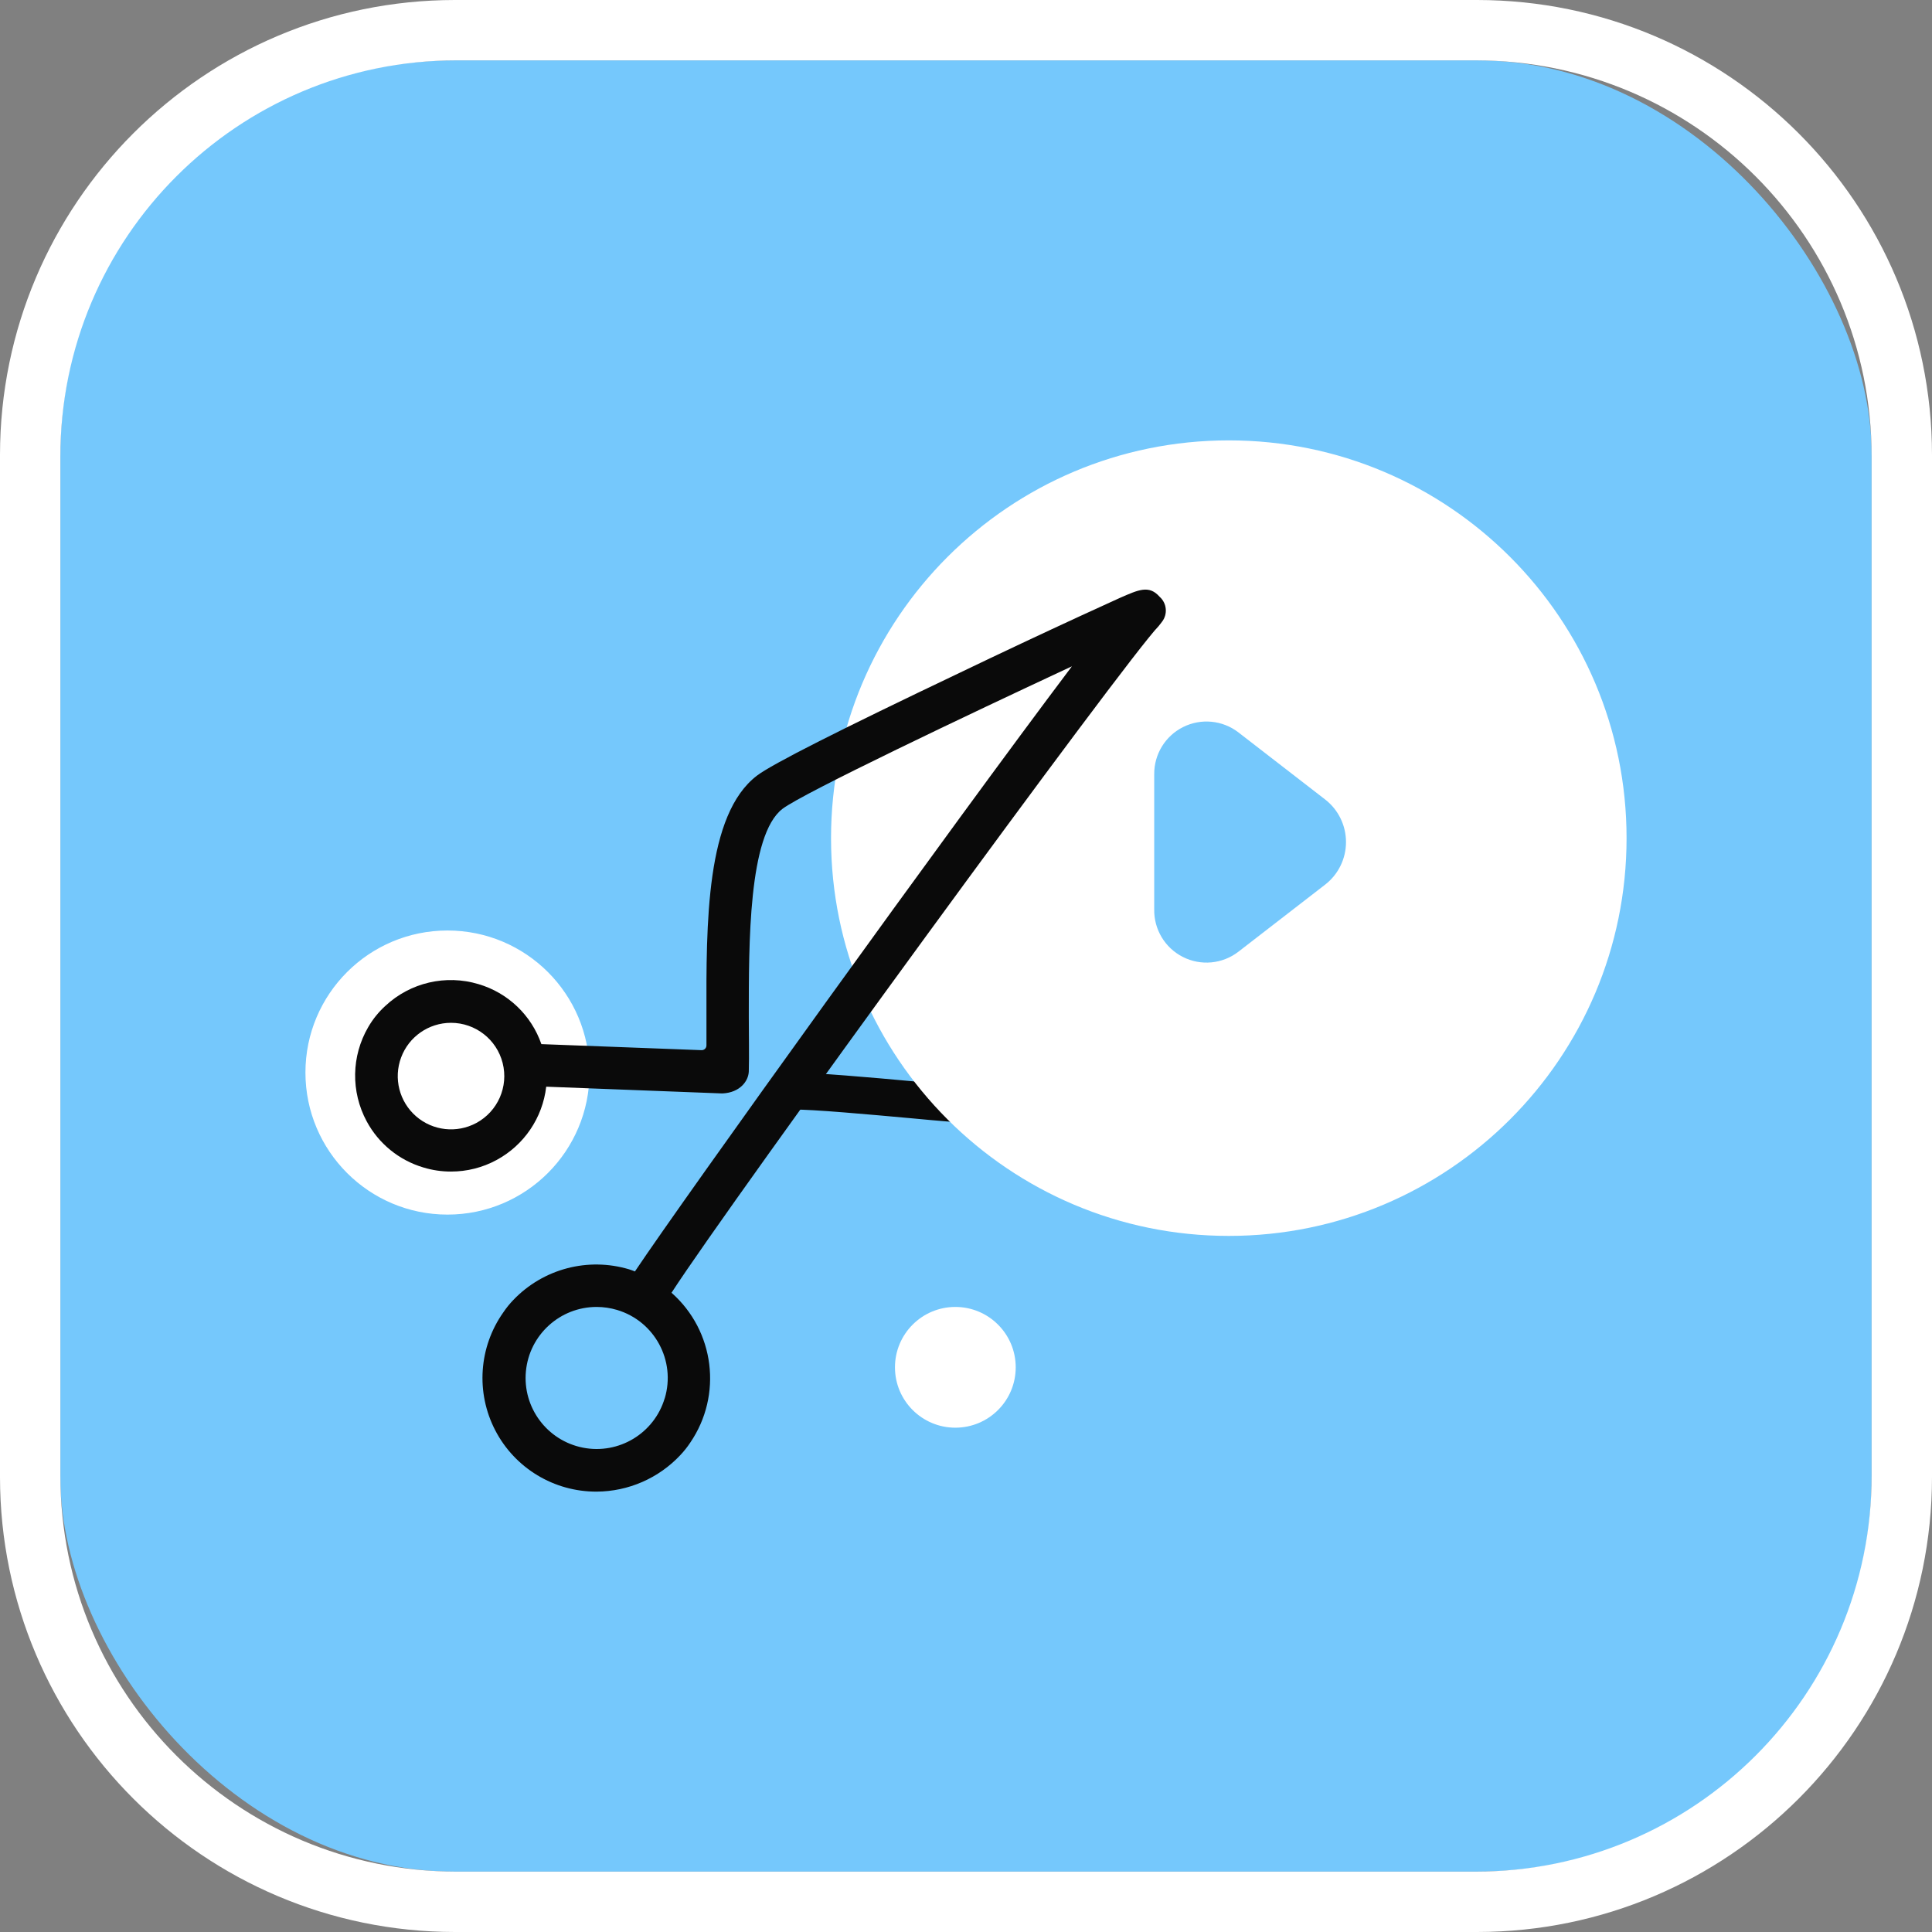
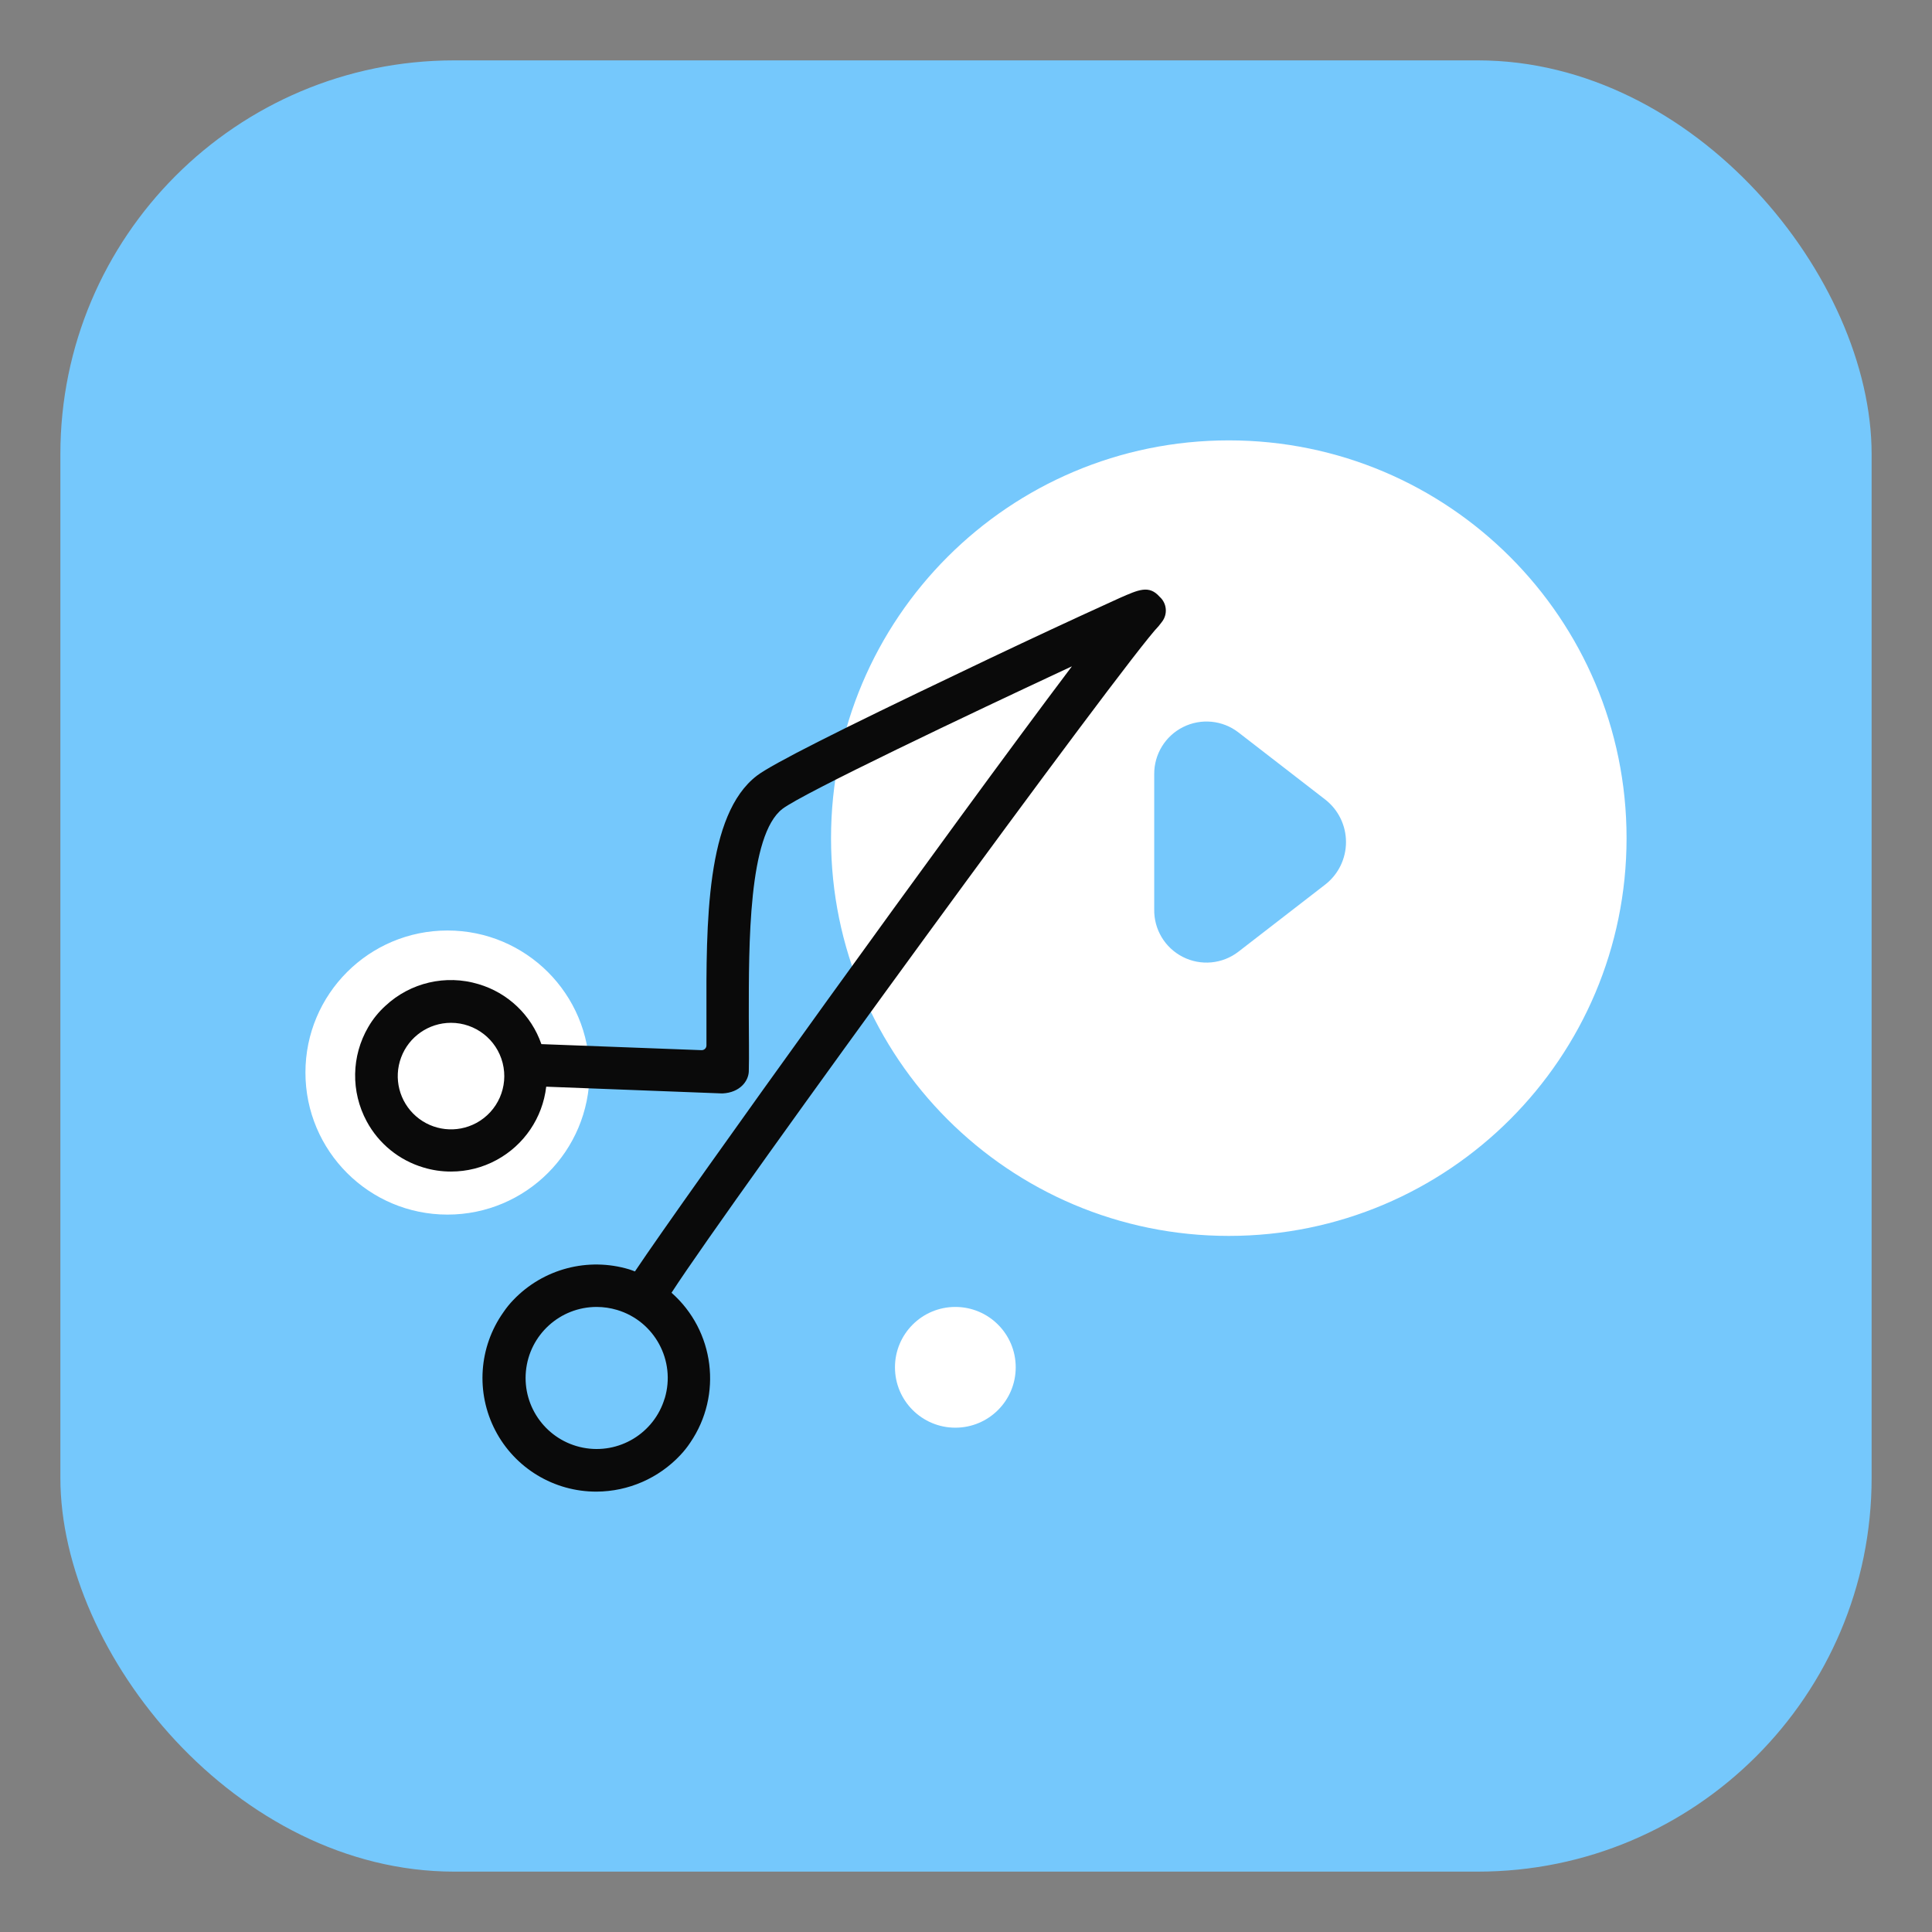
<svg xmlns="http://www.w3.org/2000/svg" viewBox="0 0 64 64" version="1.1">
  <rect x="0" y="0" width="64" height="64" fill="#808080" stroke="none" />
  <title>Split Movie</title>
  <g id="Split-Movie" stroke="none" stroke-width="1" fill="none" fill-rule="evenodd">
    <rect id="Rectangle" fill="#75C8FC" fill-rule="nonzero" x="2" y="2" width="60" height="60" rx="13.045" />
-     <path d="M48.881,2 C56.126,2 62,7.874 62,15.119 L62,48.881 C62,56.126 56.126,62 48.881,62 L15.119,62 C7.874,62 2,56.126 2,48.881 L2,15.119 C2,7.874 7.874,2 15.119,2 L48.881,2 M48.937,0 L15.063,0 C6.748,0.009 0.009,6.748 0,15.063 L0,48.937 C0.009,57.252 6.748,63.991 15.063,64 L48.937,64 C57.252,63.991 63.991,57.252 64,48.937 L64,15.063 C63.991,6.748 57.252,0.009 48.937,0 Z" id="Rectangle-2" fill="#FFFFFF" fill-rule="nonzero" />
-     <path d="M31.511,36.08 C31.483,36.102 31.458,36.126 31.435,36.153 C31.458,36.126 31.483,36.102 31.511,36.08 M31.821,37.176 C31.701,37.176 31.548,37.165 31.351,37.148 C31.059,37.125 30.645,37.087 30.198,37.045 C28.814,36.92 26.922,36.746 26.247,36.755 C25.923,36.735 25.671,36.467 25.671,36.142 C25.671,35.818 25.923,35.549 26.247,35.529 C26.981,35.529 28.835,35.689 30.313,35.826 C30.976,35.885 31.659,35.948 31.833,35.953 C31.999,35.938 32.163,35.994 32.285,36.108 C32.531,36.338 32.55,36.721 32.329,36.974 C32.209,37.122 32.022,37.198 31.833,37.176" id="Fill-16" fill="#0A0A0A" />
    <path d="M31.647,43.294 C32.752,43.294 33.647,44.19 33.647,45.294 C33.647,46.399 32.752,47.294 31.647,47.294 C30.542,47.294 29.647,46.399 29.647,45.294 C29.647,44.19 30.542,43.294 31.647,43.294 Z M40.706,14.588 C47.983,14.588 53.882,20.488 53.882,27.765 C53.882,35.042 47.983,40.941 40.706,40.941 C33.429,40.941 27.529,35.042 27.529,27.765 C27.529,20.488 33.429,14.588 40.706,14.588 Z M14.824,30.824 C17.423,30.824 19.529,32.93 19.529,35.529 C19.529,38.128 17.423,40.235 14.824,40.235 C12.225,40.235 10.118,38.128 10.118,35.529 C10.118,32.93 12.225,30.824 14.824,30.824 Z M39.195,24.083 C38.602,24.378 38.23,24.985 38.235,25.647 L38.235,30.118 C38.221,30.784 38.589,31.399 39.184,31.7 C39.778,32.002 40.493,31.935 41.021,31.529 L43.904,29.299 C44.336,28.961 44.588,28.443 44.588,27.894 C44.588,27.346 44.336,26.827 43.904,26.489 L41.021,24.259 C40.496,23.856 39.787,23.788 39.195,24.083 Z" id="Shape" fill="#FFFFFF" />
    <path d="M38.487,20.605 C38.689,20.351 38.657,19.984 38.414,19.769 L38.414,19.769 C38.064,19.372 37.72,19.534 37.096,19.807 L35.795,20.402 C34.555,20.974 33.096,21.659 31.795,22.285 C27.845,24.167 25.584,25.306 25.075,25.694 C23.384,26.984 23.393,30.553 23.402,33.694 C23.402,34.021 23.402,34.339 23.402,34.635 C23.401,34.678 23.383,34.718 23.352,34.746 C23.321,34.775 23.28,34.79 23.238,34.788 L17.934,34.588 C17.601,33.628 16.825,32.887 15.849,32.6 C14.768,32.275 13.596,32.548 12.769,33.318 C12.543,33.522 12.351,33.76 12.198,34.024 C11.638,34.984 11.619,36.165 12.146,37.144 C12.544,37.885 13.222,38.436 14.028,38.675 C14.324,38.765 14.632,38.81 14.941,38.809 C15.467,38.81 15.985,38.679 16.447,38.428 L16.447,38.428 C17.36,37.935 17.975,37.028 18.094,35.998 L23.908,36.221 L23.941,36.221 C24.508,36.191 24.795,35.816 24.805,35.489 C24.819,34.939 24.805,34.325 24.805,33.675 C24.805,31.278 24.788,27.659 25.922,26.793 C26.595,26.278 32.122,23.649 35.508,22.073 C31.501,27.386 22.654,39.692 21.033,42.118 C20.969,42.094 20.906,42.068 20.842,42.049 C19.477,41.639 17.996,42.029 17.009,43.059 C16.886,43.186 16.774,43.324 16.675,43.471 C15.86,44.622 15.756,46.132 16.407,47.384 C17.058,48.636 18.354,49.418 19.765,49.412 C20.817,49.406 21.82,48.968 22.539,48.2 C22.659,48.072 22.769,47.935 22.866,47.788 C23.94,46.213 23.674,44.085 22.245,42.824 C24.252,39.725 37.346,21.781 38.381,20.741 L38.487,20.605 Z M15.779,37.2 C15.132,37.549 14.336,37.461 13.781,36.977 C13.227,36.494 13.03,35.718 13.288,35.029 C13.545,34.34 14.203,33.883 14.939,33.882 C15.747,33.882 16.453,34.43 16.651,35.214 C16.85,35.998 16.49,36.816 15.779,37.2 L15.779,37.2 Z M22.019,46.32 C21.672,47.481 20.501,48.189 19.312,47.956 C18.123,47.723 17.305,46.625 17.422,45.42 C17.539,44.214 18.553,43.294 19.765,43.294 C19.993,43.294 20.221,43.328 20.44,43.393 C21.685,43.765 22.393,45.075 22.021,46.32 L22.019,46.32 Z" id="Shape" fill="#0A0A0A" fill-rule="nonzero" />
  </g>
</svg>